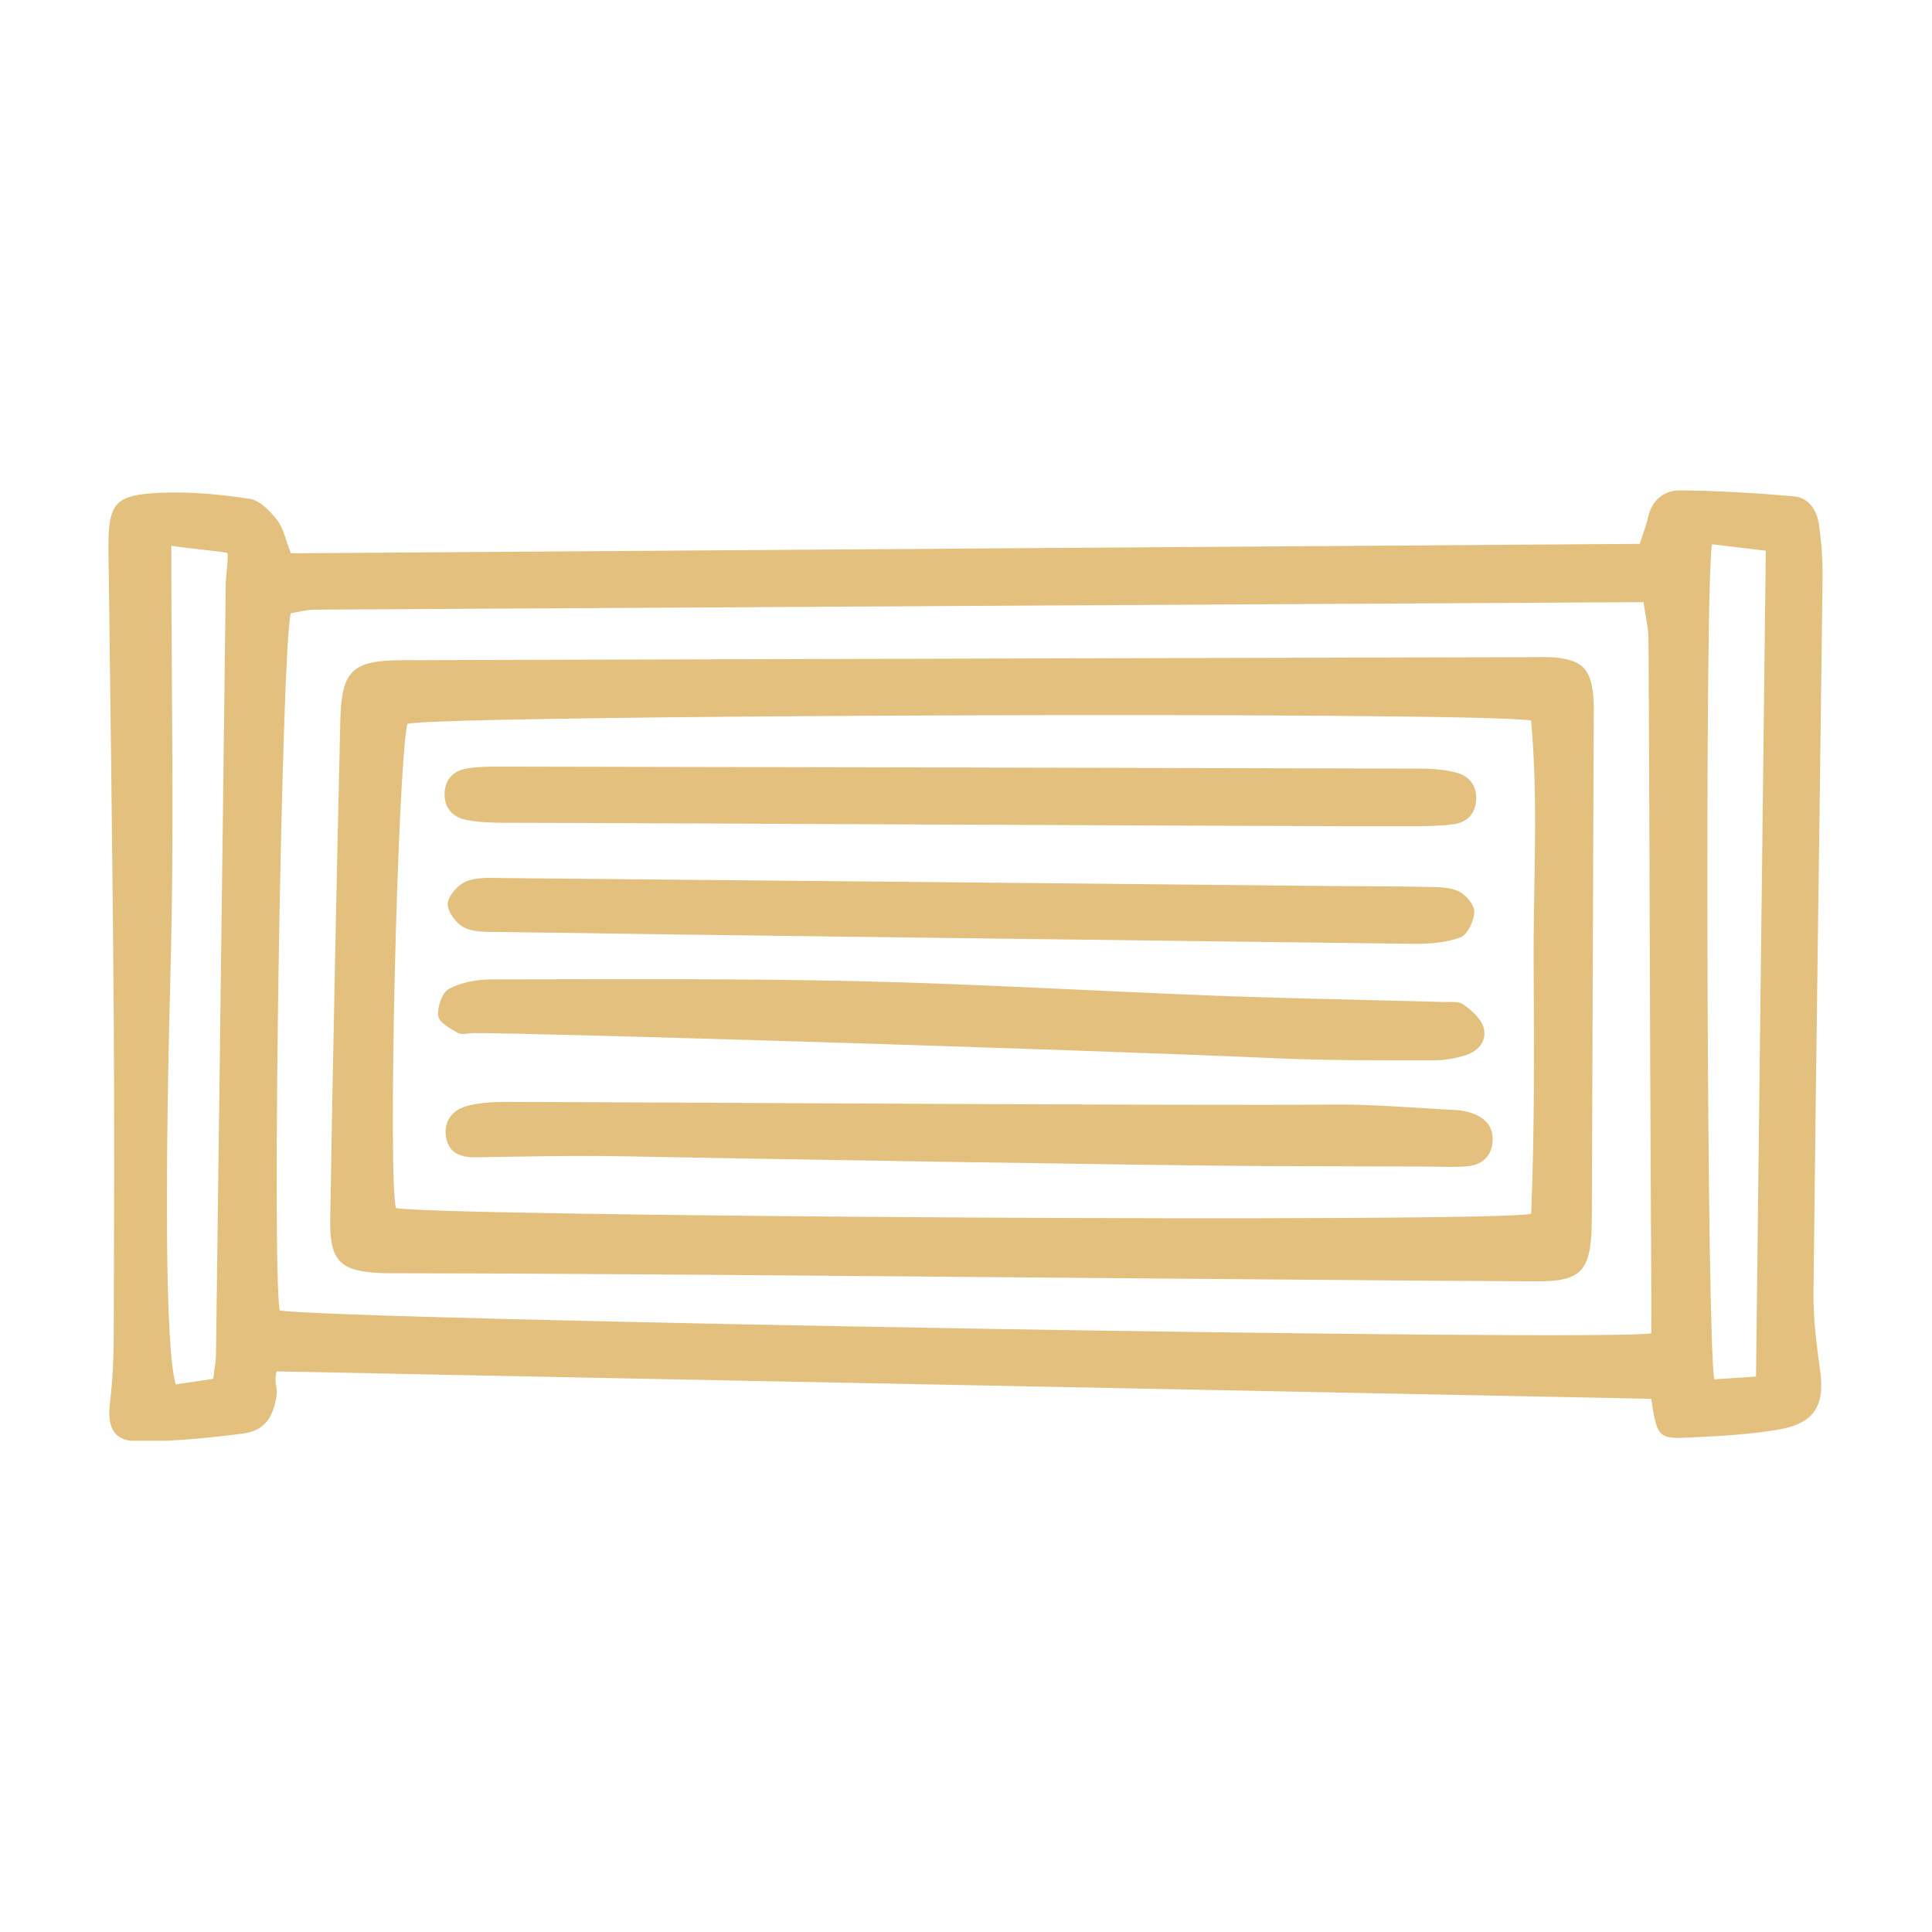
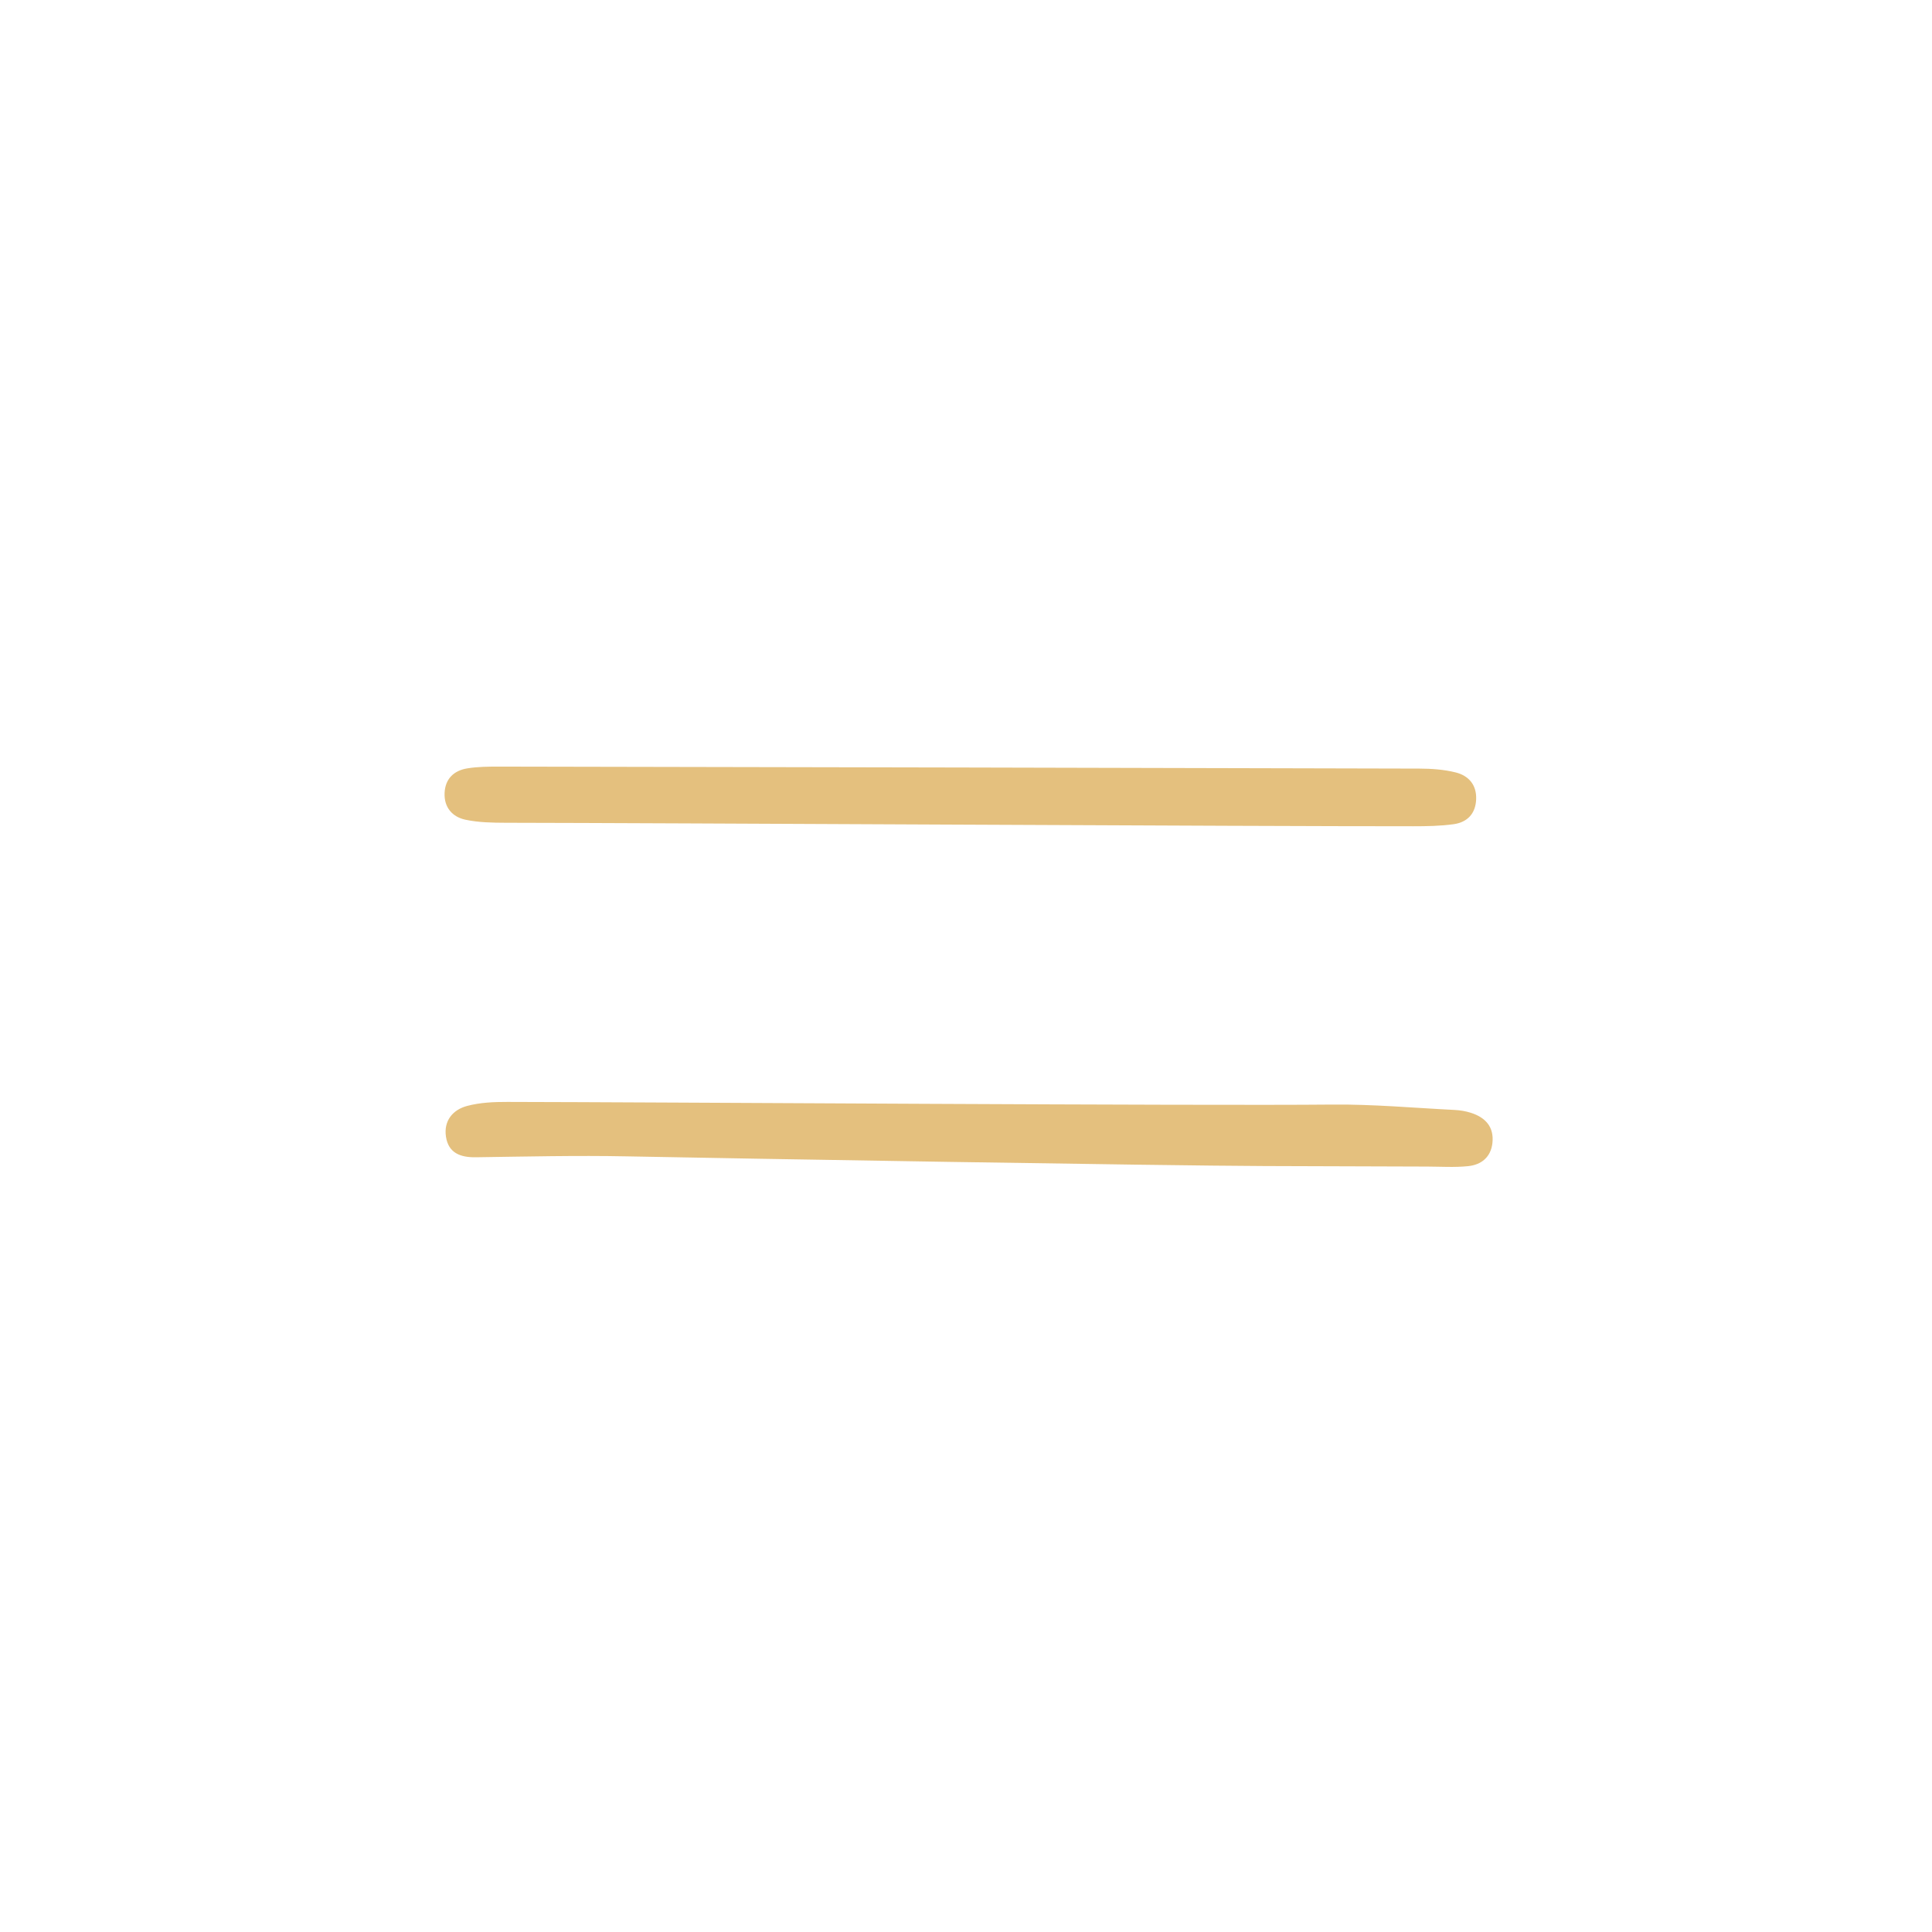
<svg xmlns="http://www.w3.org/2000/svg" width="500" viewBox="0 0 375 375" height="500" preserveAspectRatio="xMidYMid meet">
  <defs>
    <clipPath id="28fd4e4939">
-       <path d="M 21 95.145 L 354 95.145 L 354 279.645 L 21 279.645 Z M 21 95.145 " clip-rule="nonzero" />
-     </clipPath>
+       </clipPath>
  </defs>
  <g clip-path="url(#28fd4e4939)">
    <path fill="#e4c07e" d="M 320.516 271.512 C 233.43 269.738 140.879 267.961 53.711 266.184 C 53.125 268.176 53.879 269.379 53.711 270.621 C 53.078 275.285 51.277 277.734 47.023 278.277 C 40.473 279.105 33.855 279.746 27.27 279.797 C 22.074 279.836 20.723 277.34 21.375 271.961 C 21.879 267.793 22.062 263.562 22.074 259.359 C 22.141 238.461 22.227 217.555 22.074 196.656 C 21.867 168.344 21.453 140.023 21.125 111.707 C 21.105 110.125 21.043 108.531 21.043 106.945 C 21.008 97.625 22.074 96.074 31.148 95.652 C 36.91 95.387 42.781 95.957 48.496 96.828 C 50.453 97.125 52.43 99.199 53.789 100.941 C 55.016 102.52 55.418 104.742 56.477 107.398 C 143.719 106.789 230.914 106.172 318.277 105.562 C 318.988 103.324 319.566 101.902 319.891 100.414 C 320.617 97.047 323.004 95.164 326.051 95.184 C 333.422 95.242 340.801 95.703 348.145 96.332 C 351.113 96.586 352.688 99.074 353.07 101.855 C 353.547 105.242 353.805 108.695 353.762 112.113 C 353.188 158.426 352.504 204.738 351.992 251.047 C 351.941 256.02 352.598 261.023 353.277 265.961 C 354.254 272.984 352.121 276.371 344.844 277.547 C 339.898 278.348 334.855 278.699 329.84 278.926 C 322.102 279.289 321.684 279.801 320.516 271.512 Z M 54.293 254.355 C 64.316 256.16 312.926 260.449 320.516 258.785 C 320.516 256.188 320.527 253.348 320.516 250.508 C 320.449 236.477 320.363 222.441 320.312 208.41 C 320.207 180.352 320.137 152.293 319.98 124.23 C 319.969 121.988 319.402 119.746 319.008 116.875 C 232.461 117.355 146.707 117.832 60.949 118.336 C 59.41 118.344 57.867 118.812 56.445 119.039 C 54.664 124.996 52.707 246.168 54.293 254.355 Z M 33.254 105.938 C 33.254 133.738 33.832 160.641 33.117 187.508 C 32.082 226.238 31.965 261.84 34.129 268.711 C 36.465 268.367 38.914 268 41.395 267.633 C 41.629 265.625 41.902 264.328 41.922 263.031 C 42.578 213.043 43.215 163.059 43.824 113.078 C 43.84 111.781 44.344 108.66 44.145 107.367 C 44.113 107.121 36.496 106.453 33.254 105.938 Z M 340.84 267.203 C 341.477 213.316 342.102 160.473 342.738 106.895 C 338.586 106.398 335.402 106.016 332.316 105.645 C 330.82 112.008 331.281 262.66 332.758 267.723 C 334.887 267.586 337.156 267.438 340.84 267.203 Z M 340.84 267.203 " fill-opacity="1" fill-rule="nonzero" />
  </g>
-   <path fill="#e4c07e" d="M 77.492 247.141 C 76.434 247.141 75.375 247.156 74.316 247.117 C 66.031 246.816 63.949 244.914 64.094 236.555 C 64.645 204.266 65.297 171.969 66.062 139.684 C 66.289 130.105 68.449 128.168 78.051 128.145 C 151.395 127.922 224.727 127.742 298.07 127.551 C 299.656 127.547 301.266 127.492 302.824 127.734 C 307.129 128.391 308.637 129.988 309.195 134.504 C 309.422 136.332 309.352 138.203 309.344 140.055 C 309.227 171.824 309.102 203.598 308.973 235.367 C 308.965 236.426 308.98 237.484 308.934 238.543 C 308.617 246.75 306.742 248.746 298.289 248.707 C 270.23 248.578 242.164 248.273 214.102 248.07 C 204.836 248.008 113.762 247.141 77.492 247.141 Z M 297.203 235.582 C 297.836 219.824 297.789 203.738 297.68 187.676 C 297.566 171.676 298.648 155.625 297.172 139.848 C 286.152 138.035 84.621 138.789 79.055 140.504 C 77.117 149.801 75.266 228.594 76.852 234.469 C 83.023 236.09 290.883 237.402 297.203 235.582 Z M 297.203 235.582 " fill-opacity="1" fill-rule="nonzero" />
  <path fill="#e4c07e" d="M 258.629 214.395 C 266.539 214.32 274.453 215.047 282.367 215.441 C 283.414 215.496 284.488 215.672 285.48 215.988 C 288.301 216.887 290.016 218.711 289.68 221.844 C 289.379 224.617 287.508 226.102 284.93 226.352 C 282.316 226.621 279.652 226.438 277.016 226.43 C 266.469 226.398 255.914 226.367 245.367 226.328 C 225.539 226.258 143.09 224.871 121.684 224.449 C 111.922 224.254 102.148 224.488 92.383 224.625 C 89.371 224.672 87.035 223.812 86.559 220.617 C 86.098 217.547 87.883 215.402 90.66 214.664 C 93.168 213.992 95.879 213.875 98.496 213.883 C 126.504 213.922 233.262 214.656 258.629 214.395 Z M 258.629 214.395 " fill-opacity="1" fill-rule="nonzero" />
  <path fill="#e4c07e" d="M 98.191 159.699 C 95.559 159.691 92.867 159.648 90.32 159.102 C 87.812 158.562 86.188 156.734 86.293 153.949 C 86.402 151.16 88.105 149.562 90.703 149.141 C 92.777 148.801 94.914 148.797 97.02 148.797 C 156.516 148.906 216.008 149.023 275.492 149.184 C 277.852 149.191 280.27 149.359 282.543 149.926 C 285.047 150.551 286.633 152.332 286.52 155.133 C 286.418 157.918 284.812 159.602 282.172 159.973 C 279.574 160.336 276.91 160.375 274.277 160.375 C 244.938 160.402 127.539 159.738 98.191 159.699 Z M 98.191 159.699 " fill-opacity="1" fill-rule="nonzero" />
-   <path fill="#e4c07e" d="M 92.012 200.516 C 90.957 200.516 89.699 200.926 88.898 200.488 C 87.398 199.664 85.207 198.461 85.059 197.207 C 84.852 195.492 85.793 192.652 87.113 191.949 C 89.543 190.664 92.617 190.098 95.418 190.098 C 119.219 190.074 143.031 189.902 166.82 190.457 C 190.086 190.996 213.324 192.414 236.582 193.289 C 251.105 193.836 265.641 194.082 280.164 194.484 C 281.477 194.523 283.098 194.305 284.031 194.965 C 285.605 196.082 287.379 197.609 287.926 199.328 C 288.742 201.906 287.035 203.98 284.531 204.797 C 282.559 205.441 280.398 205.805 278.32 205.805 C 268.273 205.785 258.215 205.871 248.176 205.43 C 209.086 203.68 104.969 200.508 92.012 200.516 Z M 92.012 200.516 " fill-opacity="1" fill-rule="nonzero" />
-   <path fill="#e4c07e" d="M 97.176 180.902 C 94.812 180.863 92.207 181.02 90.18 180.078 C 88.617 179.355 86.863 177.023 86.91 175.453 C 86.949 173.91 88.871 171.746 90.477 171.086 C 92.559 170.219 95.145 170.402 97.508 170.43 C 150.945 170.914 204.387 171.449 257.824 171.969 C 264.172 172.035 270.523 172.016 276.871 172.148 C 278.965 172.195 281.266 172.145 283.078 172.98 C 284.492 173.637 286.195 175.629 286.164 176.98 C 286.117 178.734 284.84 181.441 283.434 181.965 C 280.574 183.023 277.273 183.23 274.16 183.191 C 244.781 182.82 126.805 181.379 97.176 180.902 Z M 97.176 180.902 " fill-opacity="1" fill-rule="nonzero" />
</svg>